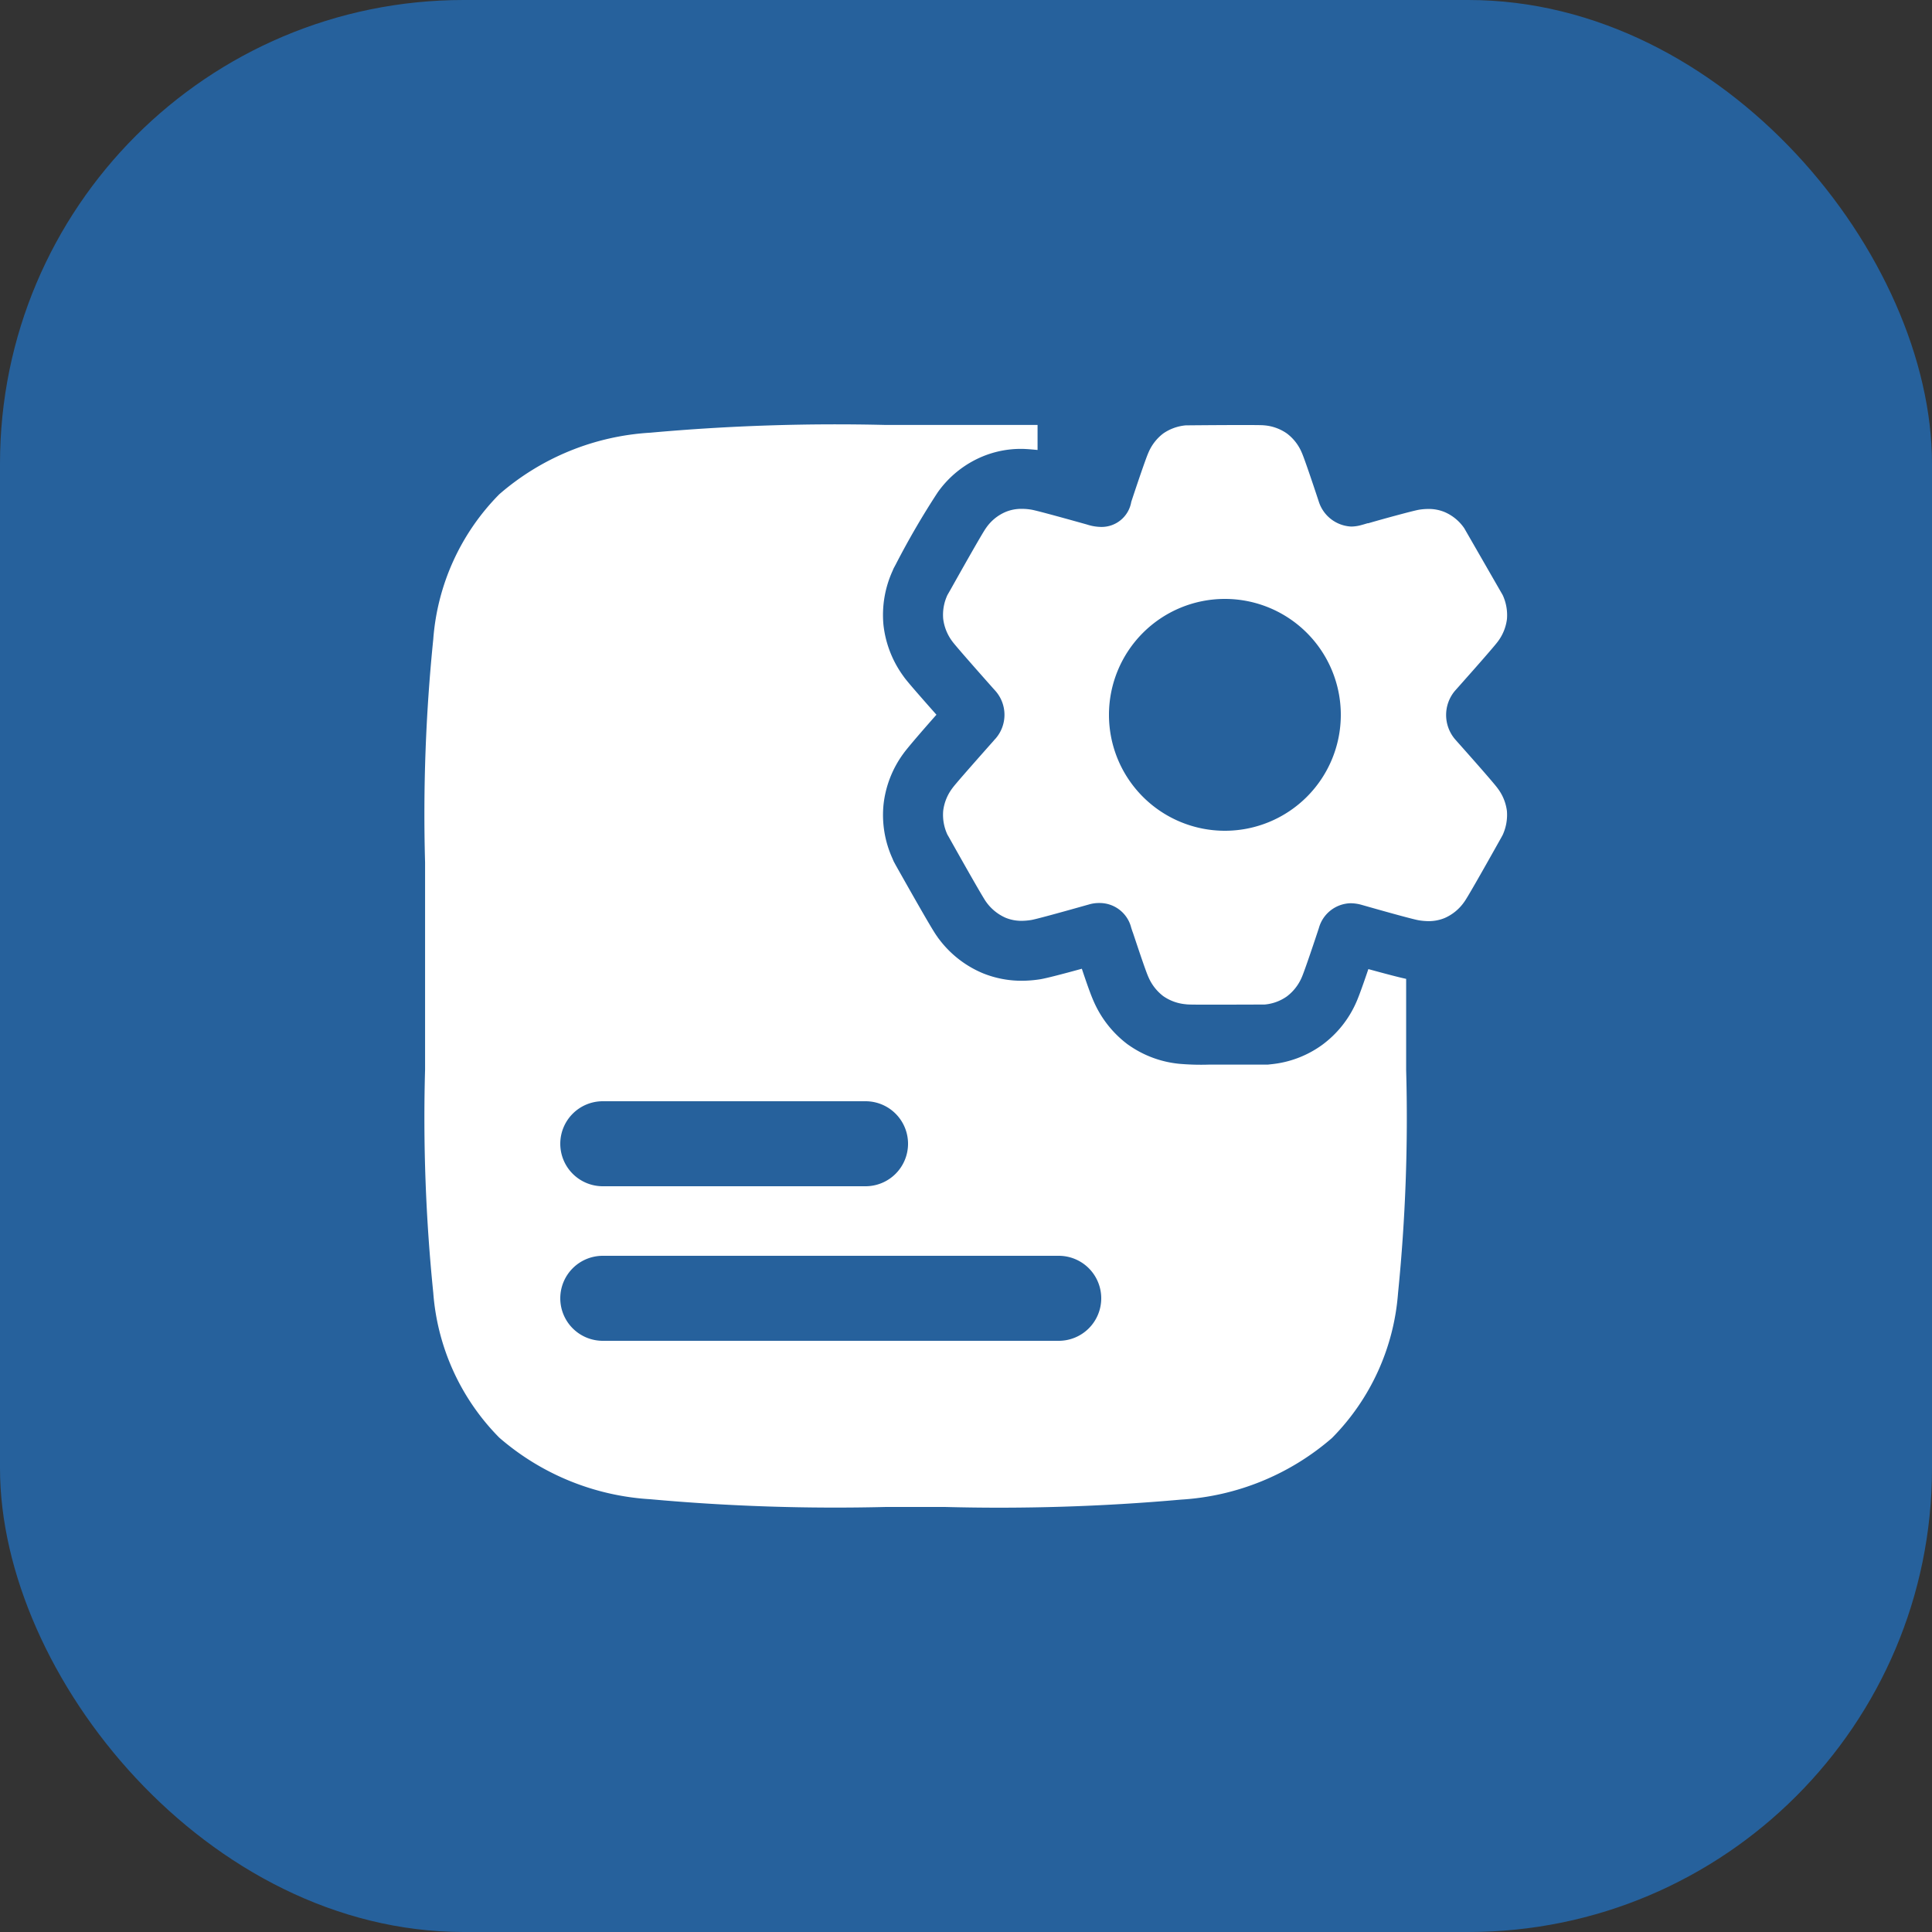
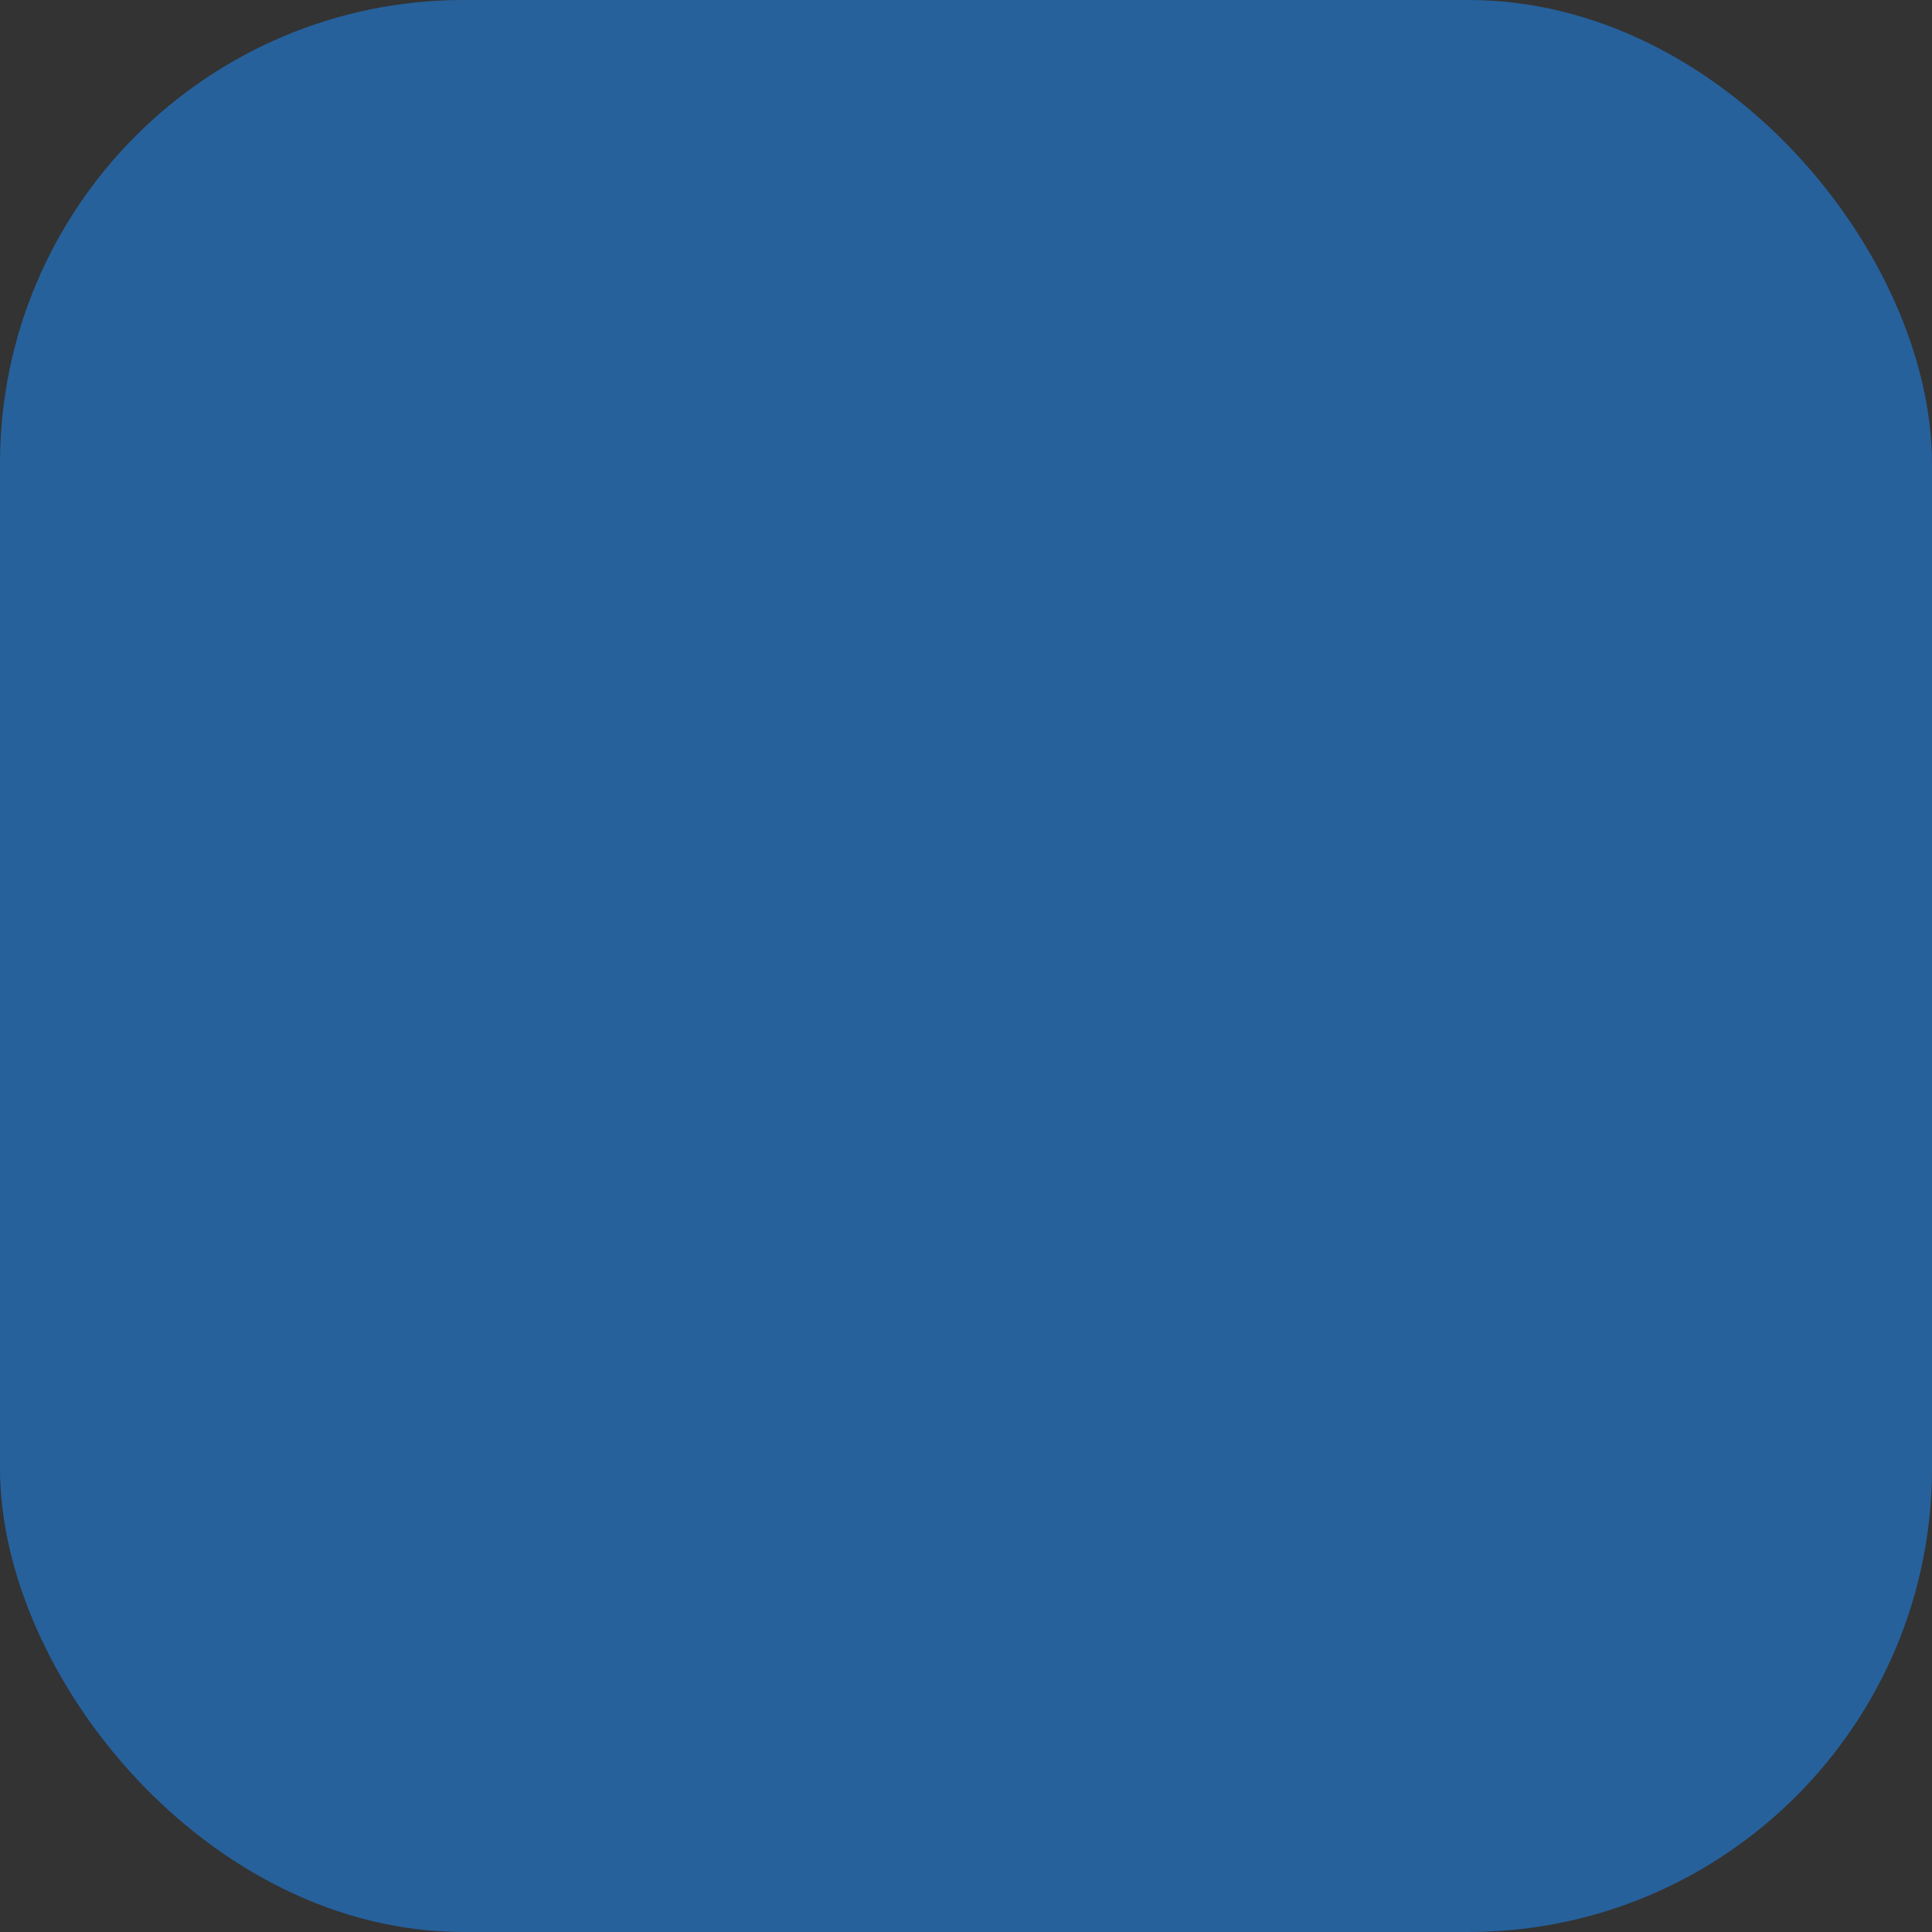
<svg xmlns="http://www.w3.org/2000/svg" width="50" height="50" viewBox="0 0 50 50">
  <rect x="0" y="0" width="50" height="50" fill="#333333" stroke="none" />
  <g id="Group_98951" data-name="Group 98951" transform="translate(-522 -674)">
    <rect id="Rectangle_38456" data-name="Rectangle 38456" width="50" height="50" rx="12" transform="translate(522 674)" fill="#26619c" />
-     <path id="Path_269389" data-name="Path 269389" d="M-6249.549-2473h-1.519a53.027,53.027,0,0,1-6.1-.2,6.558,6.558,0,0,1-3.911-1.594,5.962,5.962,0,0,1-1.708-3.749,44.757,44.757,0,0,1-.212-5.776v-5.363a44.76,44.76,0,0,1,.212-5.776,5.964,5.964,0,0,1,1.708-3.75,6.543,6.543,0,0,1,3.911-1.594,53.417,53.417,0,0,1,6.1-.2h1.519c.085,0,.336,0,.751,0h1.65v.647c-.008,0-.276-.028-.415-.028a2.585,2.585,0,0,0-1,.193,2.681,2.681,0,0,0-1.169.932,20.773,20.773,0,0,0-1.087,1.867l-.054.1-.035.082a2.753,2.753,0,0,0-.228,1.383,2.767,2.767,0,0,0,.514,1.323c.052.074.11.157.857,1-.183.206-.732.831-.857,1.008a2.737,2.737,0,0,0-.512,1.314,2.716,2.716,0,0,0,.226,1.388l.035.083.054.1c.932,1.655,1.016,1.769,1.083,1.861l.019.03.008.008a2.737,2.737,0,0,0,1.149.9,2.667,2.667,0,0,0,1,.193,3.134,3.134,0,0,0,.443-.033l.052-.008c.152-.027.53-.123,1.063-.27.2.6.267.754.316.865a2.787,2.787,0,0,0,.872,1.094l.021.014a2.735,2.735,0,0,0,1.311.487,6.468,6.468,0,0,0,.776.021l.411,0,.338,0,.2,0h.242l.107,0h.22l.08-.009a2.7,2.7,0,0,0,1.324-.5,2.727,2.727,0,0,0,.885-1.107c.057-.126.165-.422.312-.856.474.13.8.215.978.253v2.358a45.169,45.169,0,0,1-.21,5.776,5.966,5.966,0,0,1-1.71,3.749,6.559,6.559,0,0,1-3.909,1.594A53.067,53.067,0,0,1-6249.549-2473Zm-8.851-6.5a1.1,1.1,0,0,0-1.1,1.1,1.1,1.1,0,0,0,1.1,1.1h11.8a1.1,1.1,0,0,0,1.1-1.1,1.1,1.1,0,0,0-1.1-1.1Zm0-4a1.1,1.1,0,0,0-1.1,1.1,1.1,1.1,0,0,0,1.1,1.1h6.8a1.1,1.1,0,0,0,1.1-1.1,1.1,1.1,0,0,0-1.1-1.1Zm15.69-2.5c-.353,0-.549,0-.6-.01a1.2,1.2,0,0,1-.586-.211,1.228,1.228,0,0,1-.383-.493c-.058-.122-.246-.683-.358-1.019l-.046-.137-.008-.019-.033-.1a.841.841,0,0,0-.83-.641.914.914,0,0,0-.276.041l-.044.012c-.836.236-1.334.37-1.441.387a1.665,1.665,0,0,1-.246.021,1.074,1.074,0,0,1-.413-.079,1.219,1.219,0,0,1-.511-.42c-.068-.094-.428-.721-.964-1.677l-.031-.053a1.213,1.213,0,0,1-.11-.619,1.212,1.212,0,0,1,.236-.583c.056-.081.406-.482,1.068-1.228l.025-.03a.1.1,0,0,1,.017-.017.936.936,0,0,0,0-1.251l-.026-.029-.023-.025c-.645-.726-1-1.136-1.061-1.22a1.223,1.223,0,0,1-.236-.583,1.208,1.208,0,0,1,.11-.619l.019-.033.025-.044.04-.069.012-.022c.188-.335.807-1.437.9-1.562a1.171,1.171,0,0,1,.511-.42,1.061,1.061,0,0,1,.415-.079,1.487,1.487,0,0,1,.244.02c.1.015.567.14,1.432.382l.03.009.023.007a1.215,1.215,0,0,0,.333.05.778.778,0,0,0,.773-.649l.033-.1c.205-.618.363-1.069.412-1.176a1.213,1.213,0,0,1,.383-.494,1.211,1.211,0,0,1,.586-.21h.028c.541-.005,1.011-.008,1.4-.008.28,0,.544,0,.6.008a1.187,1.187,0,0,1,.585.21,1.2,1.2,0,0,1,.385.494c.067.144.348.985.443,1.275a.927.927,0,0,0,.836.64,1,1,0,0,0,.272-.041l.061-.017.091-.027.019,0,.02-.006c.341-.1,1.139-.318,1.292-.344a1.514,1.514,0,0,1,.244-.02,1.065,1.065,0,0,1,.417.079,1.178,1.178,0,0,1,.511.42l.995,1.73a1.238,1.238,0,0,1,.11.619,1.216,1.216,0,0,1-.236.583c-.081.112-.587.687-.82.948-.137.156-.246.278-.29.327a.97.97,0,0,0,0,1.251l.05.057.108.121c.008.01.847.95.951,1.1a1.218,1.218,0,0,1,.236.583,1.248,1.248,0,0,1-.11.619s-.009.017-.024.044l-.005.01c-.568,1.013-.9,1.593-.965,1.677a1.2,1.2,0,0,1-.511.42,1.078,1.078,0,0,1-.415.079,1.649,1.649,0,0,1-.245-.021c-.115-.018-.628-.156-1.484-.4a1.072,1.072,0,0,0-.291-.042.874.874,0,0,0-.817.643c-.077.236-.372,1.118-.443,1.275a1.216,1.216,0,0,1-.385.493,1.175,1.175,0,0,1-.585.211h-.028l-.24,0C-6241.972-2486-6242.4-2486-6242.71-2486Zm.41-10.5a3,3,0,0,0-3,3,3,3,0,0,0,3,3,3,3,0,0,0,3-3A3,3,0,0,0-6242.3-2496.5Z" transform="translate(6796 3186)" fill="#fff" />
  </g>
</svg>